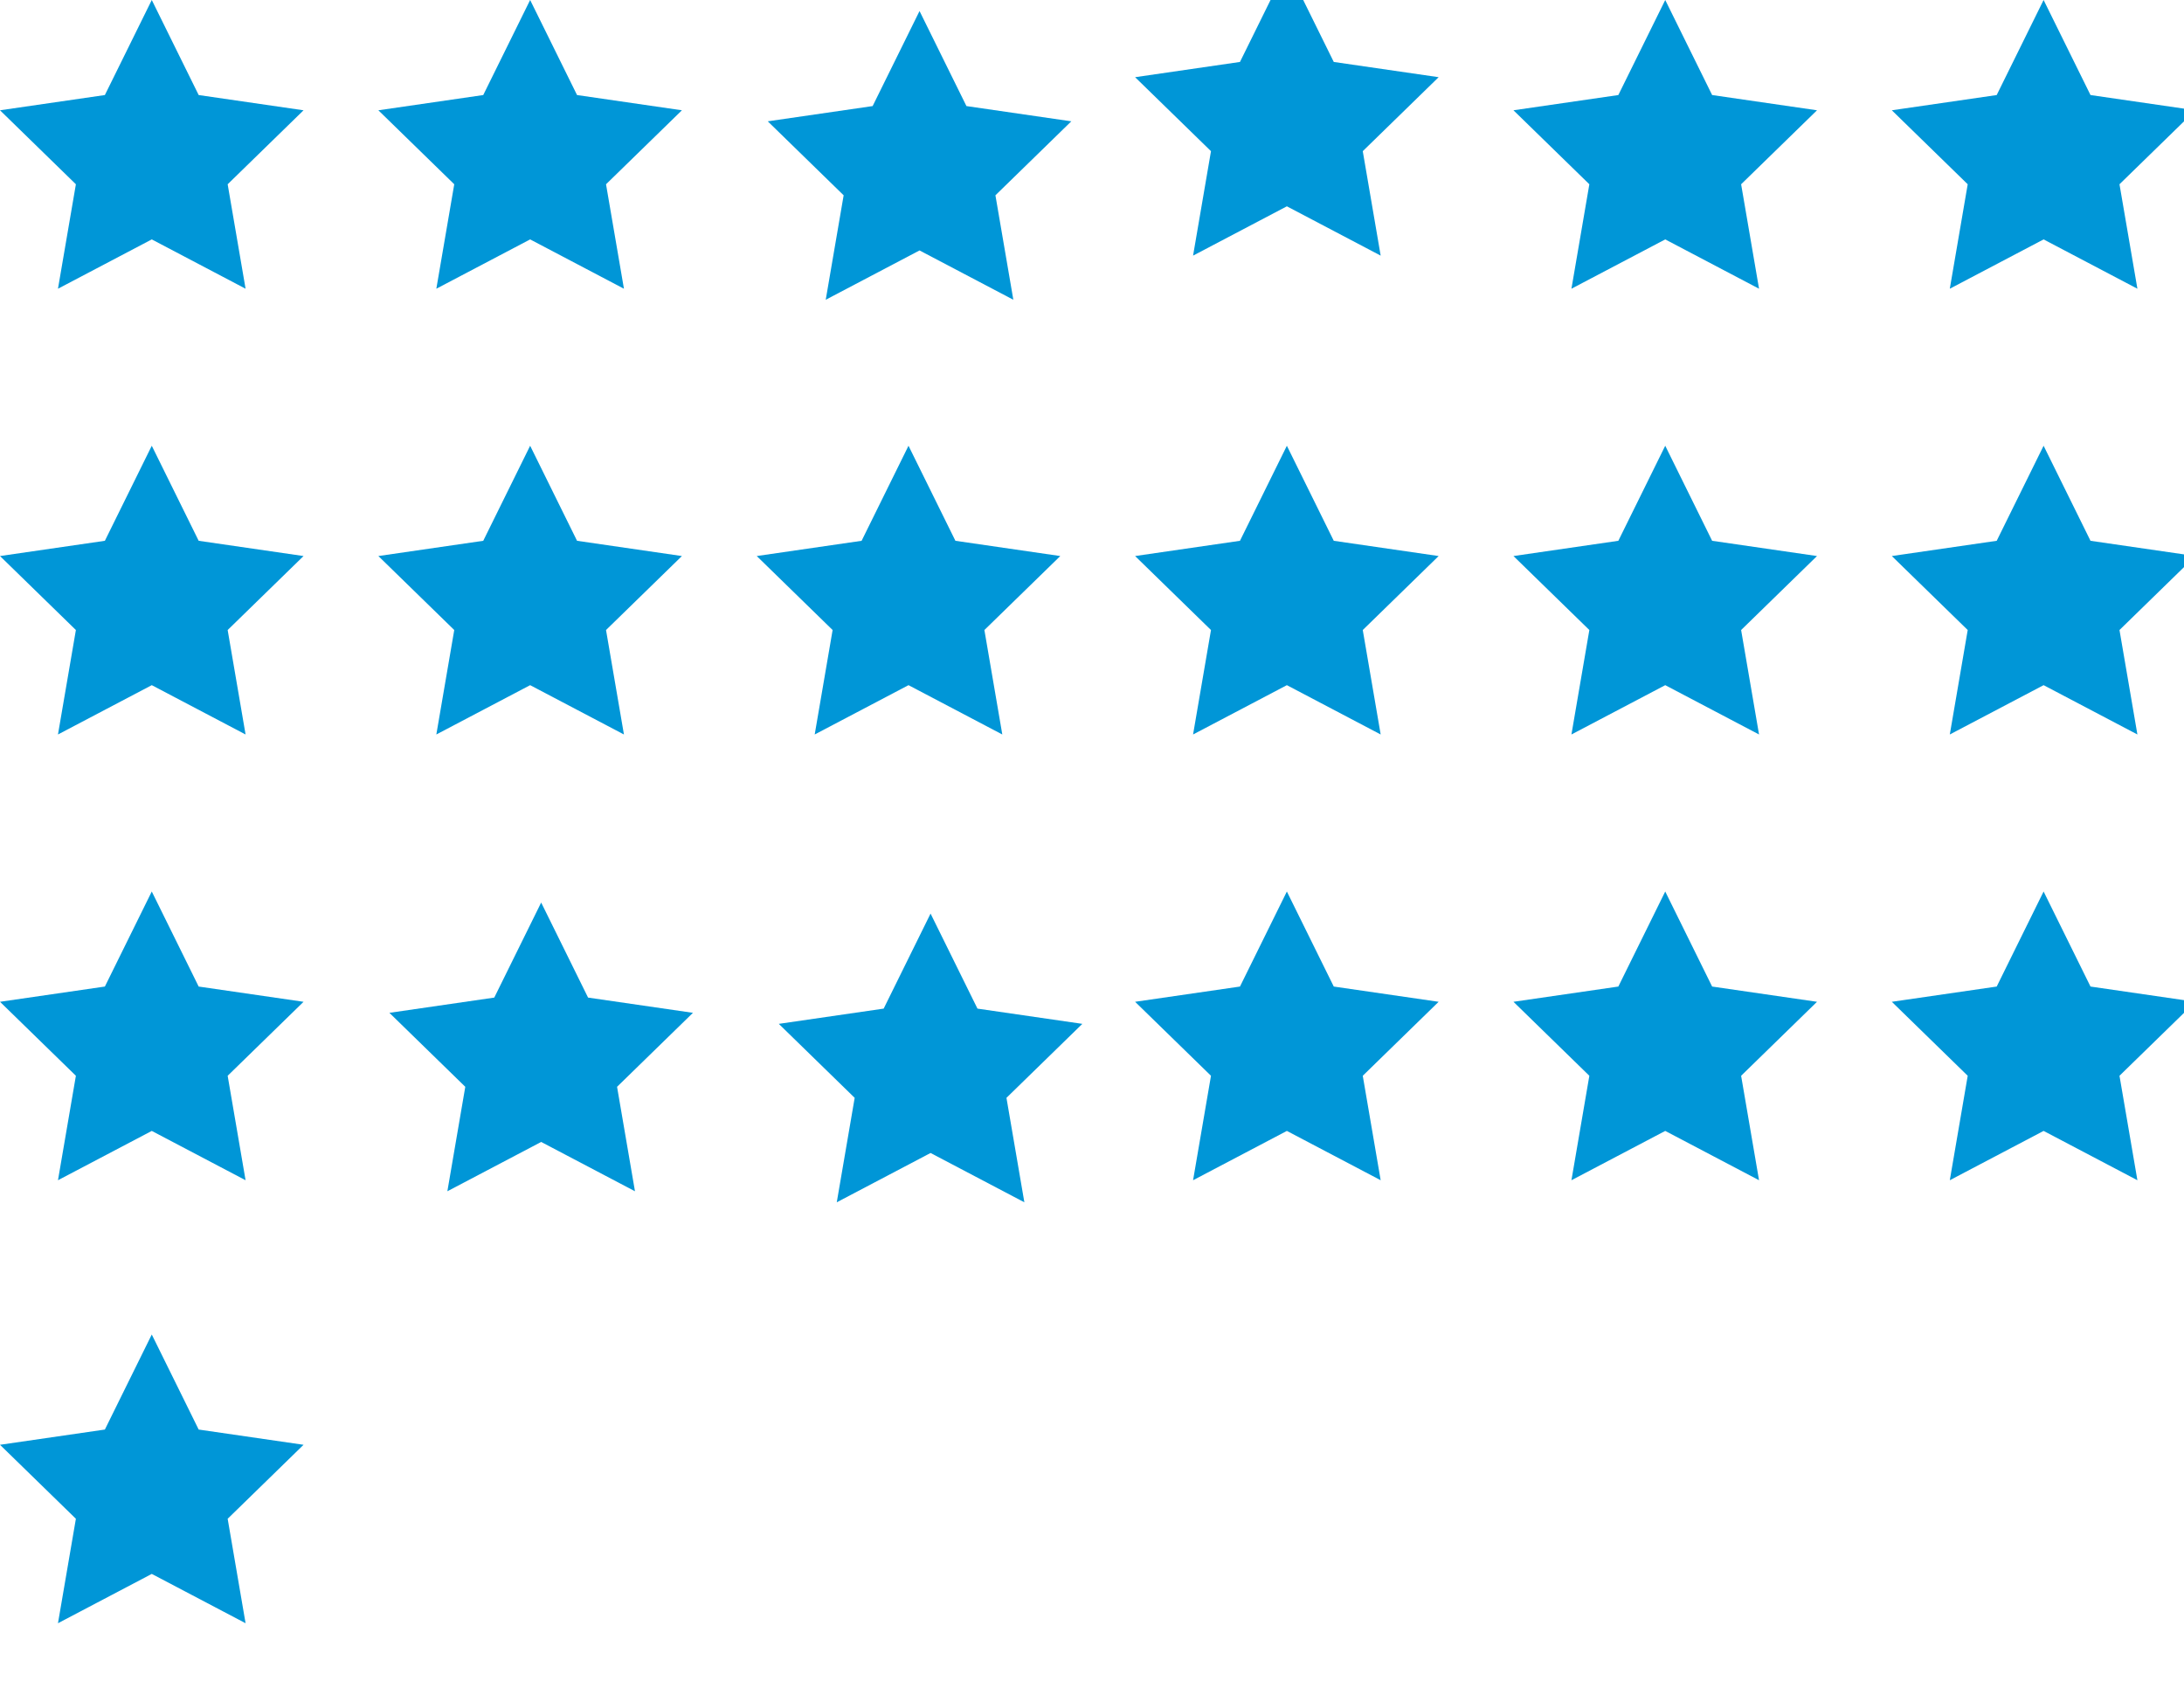
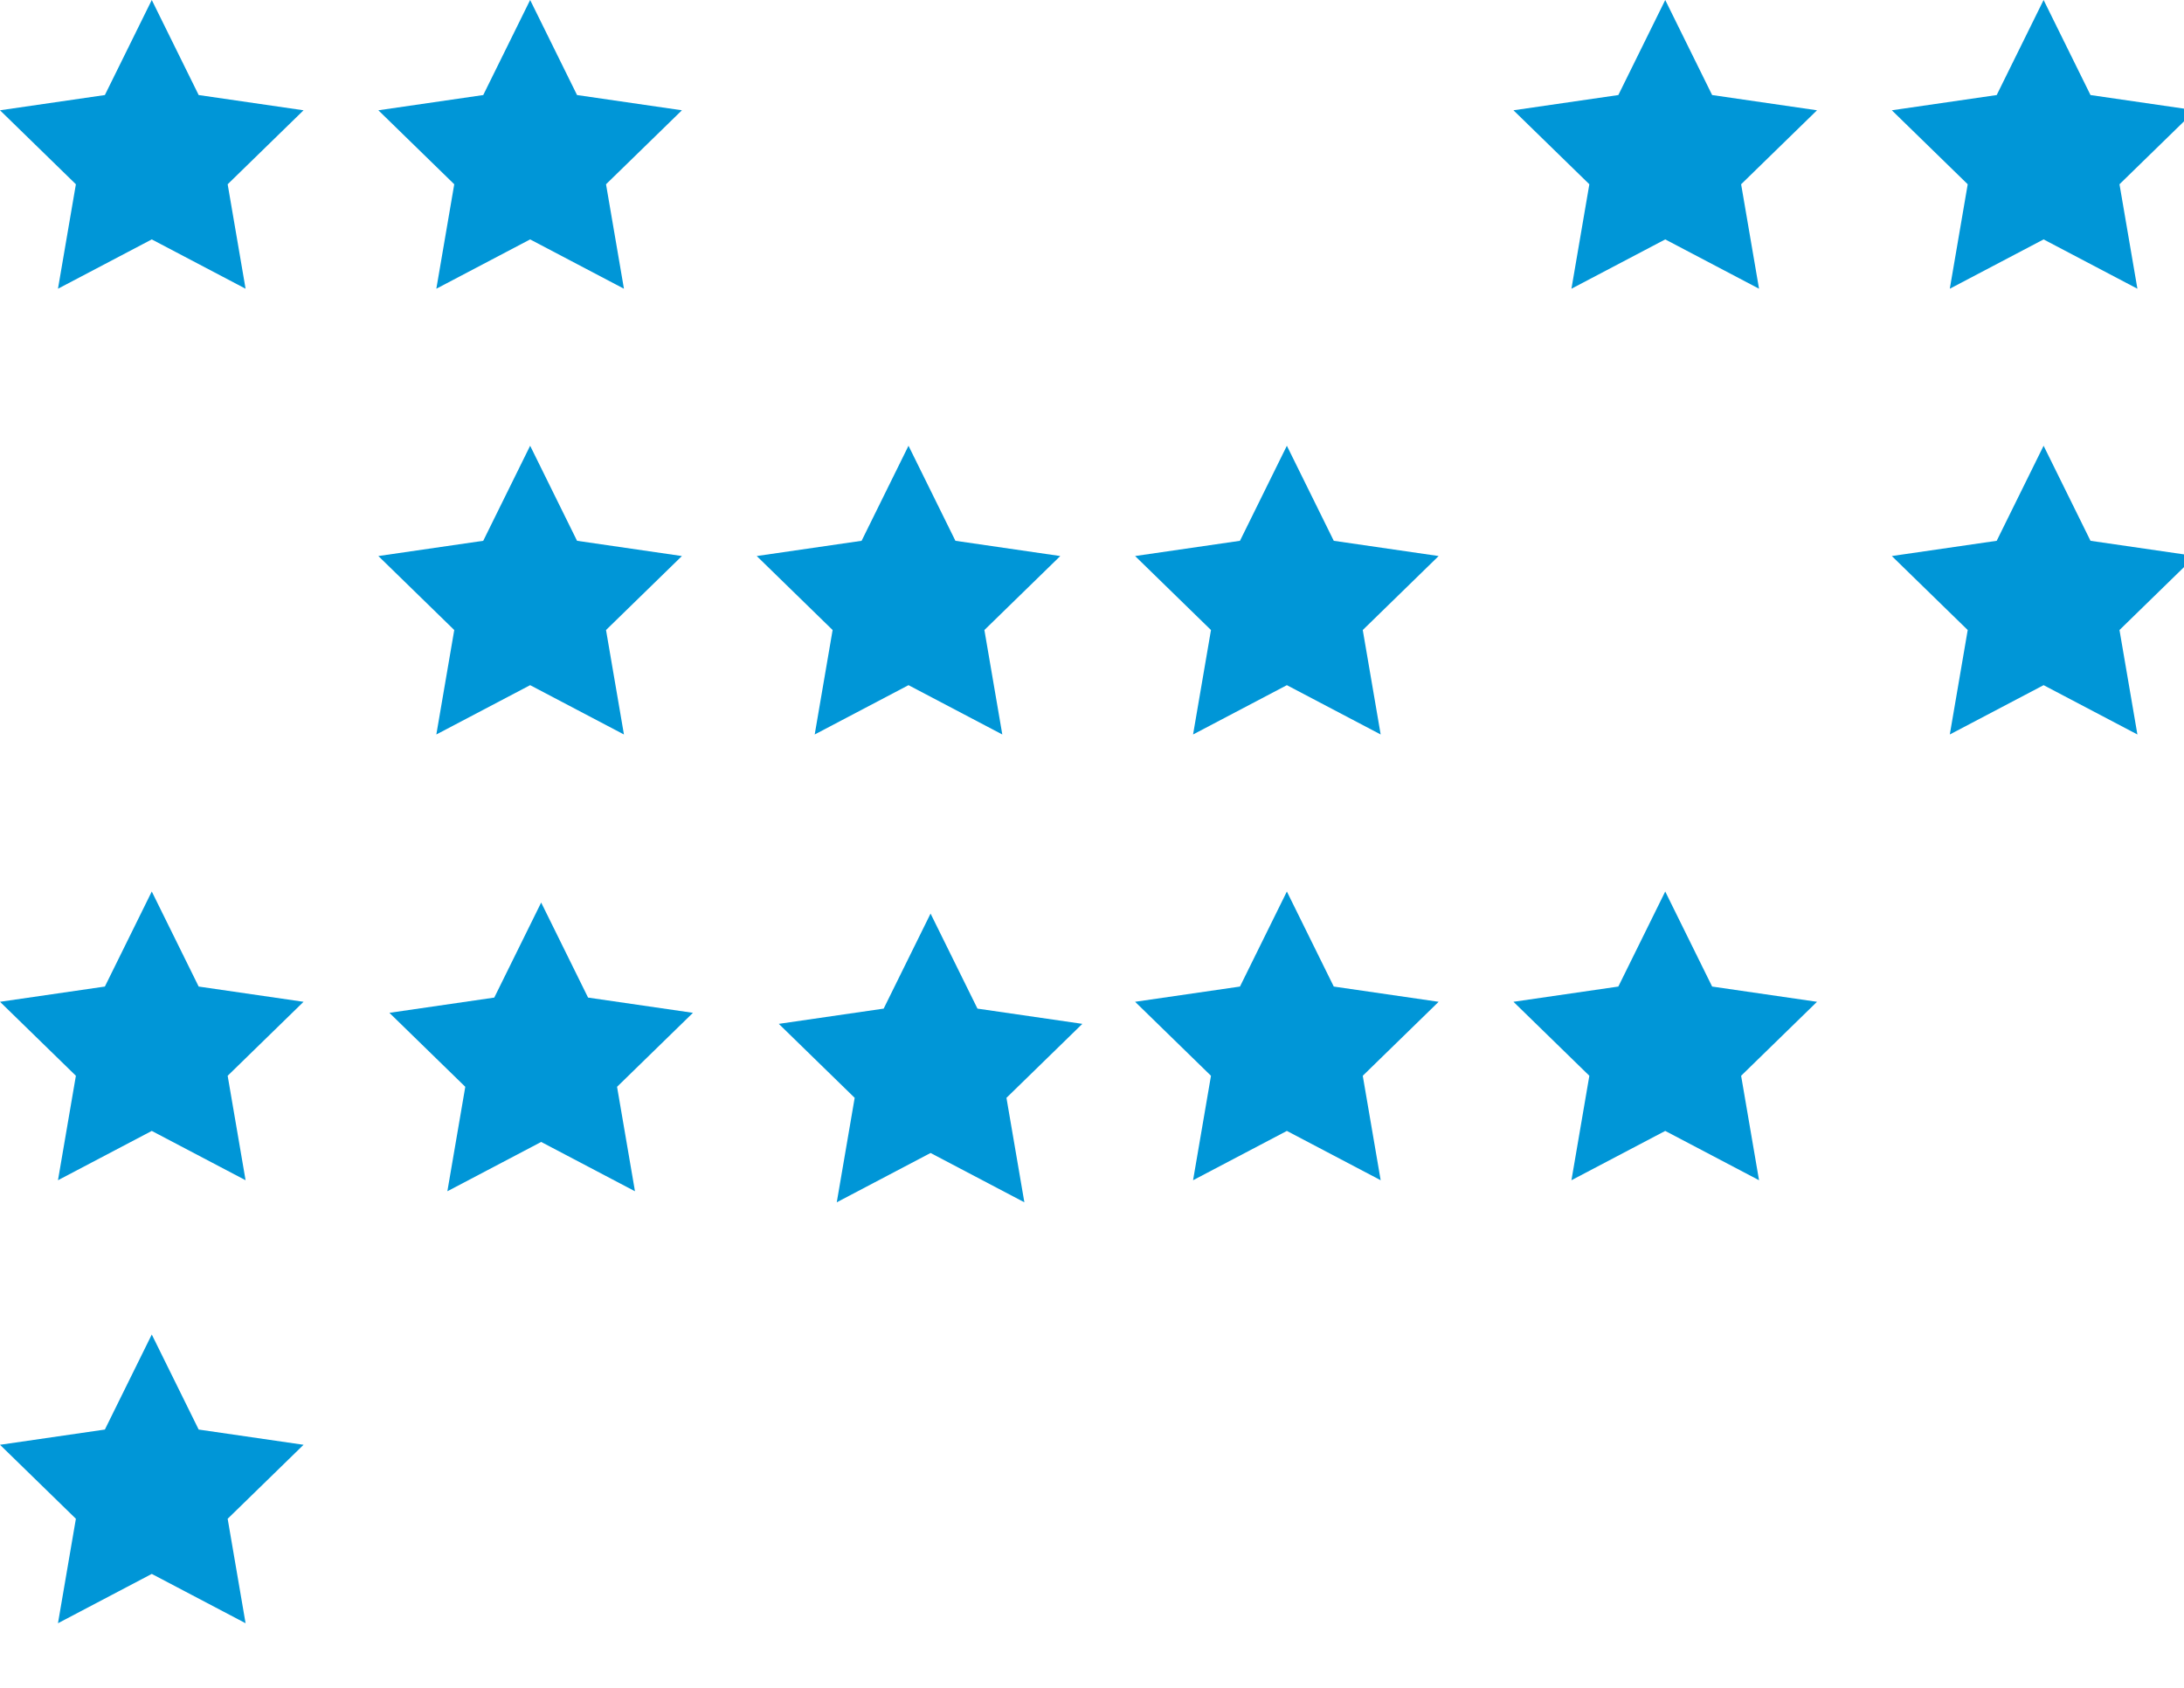
<svg xmlns="http://www.w3.org/2000/svg" version="1.1" id="Layer_1" x="0px" y="0px" width="792px" height="612px" viewBox="0 0 792 612" enable-background="new 0 0 792 612" xml:space="preserve">
  <filter x="-10%" y="-10%" height="150%" width="150%" id="AI_SlojeDrewna" filterUnits="objectBoundingBox">
    <feGaussianBlur in="SourceGraphic" result="blur" id="blur" stdDeviation="4" />
    <feOffset dx="4" dy="4" in="blur" result="offsetBlurredAlpha" id="offset" />
    <feFlood style="flood-color:black; flood-opacity:0.4" result="color" id="color" />
    <feComposite in="color" in2="offsetBlurredAlpha" operator="in" result="offsetBlurredAlpha" id="shadowColor" />
    <feDiffuseLighting resultScale="1" in="blur" result="diffuse" id="diffuse" surfaceScale="5" lighting-color="white" diffuseConstant="1">
      <feDistantLight azimuth="135" elevation="60" id="light2" />
    </feDiffuseLighting>
    <feSpecularLighting in="blur" result="specularOut" surfaceScale="5" specularConstant="1" specularExponent="10" lighting-color="white">
      <feDistantLight azimuth="135" elevation="60" id="light" />
    </feSpecularLighting>
    <feComposite in="specularOut" in2="SourceAlpha" operator="in" result="specularOut" />
    <feComposite k2="0" k3="0" k4="0" k1="1" in="SourceGraphic" in2="diffuse" operator="arithmetic" result="litPaint">
		</feComposite>
    <feComposite k2="1" k3="1" k4="0" k1="0" in="litPaint" in2="specularOut" operator="arithmetic" result="litPaint">
		</feComposite>
    <feMerge>
      <feMergeNode in="offsetBlurredAlpha" />
      <feMergeNode in="litPaint" />
    </feMerge>
    <feTurbulence type="fractalNoise" in="SourceAlpha" result="Turbulence" stitchTiles="noStitch" numOctaves="10" baseFrequency=".05">
		</feTurbulence>
    <feColorMatrix type="matrix" values="1 0 0 0 0 1 0 0 0 0 1 0 0 0 0 0 0 0 0 1" in="Turbulence" result="Grayscale">
		</feColorMatrix>
    <feGaussianBlur in="SourceAlpha" result="BlurredAlpha" stdDeviation="4" />
    <feOffset dx="-4" dy="-5" in="BlurredAlpha" result="OffsetBlurredAlpha" />
    <feComposite in="Grayscale" in2="OffsetBlurredAlpha" operator="in" result="CompBlurTurb" />
    <feGaussianBlur in="CompBlurTurb" result="CompBlurTurb2" stdDeviation="1.5" />
    <feComponentTransfer in="Grayscale" result="CompXferFire">
      <feFuncR type="table" tableValues="2 0" />
      <feFuncG type="table" tableValues=".7 0 " />
      <feFuncB type="table" tableValues=".1 0" />
    </feComponentTransfer>
    <feComposite in="CompXferFire" in2="SourceGraphic" operator="in" result="CompSourceFire" />
    <feMerge result="MergeAll">
      <feMergeNode in="CompSourceFire" />
    </feMerge>
  </filter>
  <filter x="0%" y="0%" height="100%" width="100%" id="AI_Turbulencja_5" filterUnits="objectBoundingBox">
    <feTurbulence type="fractalNoise" result="turb" stitchTiles="noStitch" numOctaves="4" baseFrequency="0.4" />
    <feComposite in="turb" in2="SourceAlpha" operator="in" />
  </filter>
  <filter x="0%" y="0%" height="100%" width="100%" id="AI_Turbulencja_3" filterUnits="objectBoundingBox">
    <feTurbulence type="turbulence" result="turb" stitchTiles="noStitch" numOctaves="8" baseFrequency="0.05" />
    <feComposite in="turb" in2="SourceAlpha" operator="in" />
  </filter>
  <filter id="AI_Statyczny" filterUnits="objectBoundingBox">
    <feTurbulence type="fractalNoise" in="c1" result="c2" stitchTiles="noStitch" numOctaves="10" id="c2" baseFrequency="0.5">
      <animate fill="remove" repeatDur="indefinite" calcMode="linear" restart="always" to="0.7" from="0.5" additive="replace" dur="5s" accumulate="none" attributeName="baseFrequency">
			</animate>
    </feTurbulence>
    <feComposite in="c2" in2="SourceAlpha" operator="in" />
  </filter>
  <filter x="-15%" y="-15%" height="130%" width="140%" id="AI_Cien_2" filterUnits="objectBoundingBox">
    <feGaussianBlur in="SourceAlpha" result="blur" stdDeviation="6" />
    <feOffset dx="8" dy="8" in="blur" result="offsetBlurredAlpha" />
    <feMerge>
      <feMergeNode in="offsetBlurredAlpha" />
      <feMergeNode in="SourceGraphic" />
    </feMerge>
  </filter>
  <filter id="AI_Cien_1" filterUnits="objectBoundingBox">
    <feGaussianBlur in="SourceAlpha" result="blur" stdDeviation="2" />
    <feOffset dx="4" dy="4" in="blur" result="offsetBlurredAlpha" />
    <feMerge>
      <feMergeNode in="offsetBlurredAlpha" />
      <feMergeNode in="SourceGraphic" />
    </feMerge>
  </filter>
  <filter filterRes="50 50" id="AI_GraPikseli_2" filterUnits="objectBoundingBox">
    <animate fill="remove" repeatDur="indefinite" calcMode="linear" restart="always" begin="0s" additive="replace" dur="10s" accumulate="none" values="50 50;20 20;50 50" attributeName="filterRes">
		</animate>
    <feGaussianBlur in="SourceAlpha" result="blur" id="blur" stdDeviation="7" />
    <feDiffuseLighting resultScale="1" in="blur" result="diffuse" id="diffuse" surfaceScale="5" lighting-color="yellow" diffuseConstant="1">
      <animate fill="remove" repeatDur="indefinite" calcMode="linear" restart="always" begin="0s" additive="replace" dur="15s" accumulate="none" values="yellow;green;blue;indigo;violet;red;orange" attributeName="lighting-color">
			</animate>
      <feDistantLight azimuth="180" elevation="60" />
    </feDiffuseLighting>
    <feSpecularLighting in="blur" result="specularOut" surfaceScale="15" specularConstant="10" specularExponent="15" lighting-color="red">
      <animate fill="remove" repeatDur="indefinite" calcMode="linear" restart="always" begin="0s" additive="replace" dur="15s" accumulate="none" values="indigo;green;yellow;blue;violet;red;orange" attributeName="lighting-color">
			</animate>
      <feDistantLight azimuth="180" elevation="60" id="light" />
    </feSpecularLighting>
    <feComposite in="specularOut" in2="SourceAlpha" operator="in" result="specularOut" />
    <feComposite k2="0" k3="0" k4="0" k1="1" in="SourceGraphic" in2="diffuse" operator="arithmetic" result="litPaint">
		</feComposite>
    <feComposite k2="1" k3="1" k4="0" k1="0" in="litPaint" in2="specularOut" operator="arithmetic" result="litPaint1">
		</feComposite>
    <feMerge>
      <feMergeNode in="litPaint1" />
    </feMerge>
  </filter>
  <filter filterRes="50 50" id="AI_GraPikseli_1" filterUnits="objectBoundingBox">
    <animate fill="remove" repeatDur="indefinite" calcMode="spline" restart="always" begin="0s" additive="replace" dur="10s" accumulate="none" values="1 1;20 15;200 200; 15 20;1 1 " attributeName="filterRes">
		</animate>
    <feGaussianBlur in="SourceAlpha" result="blur" id="blur" stdDeviation="7" />
    <feComposite in="blur" in2="SourceGraphic" operator="in" result="compositeOut" />
    <feComposite k2="1" k3="1" k4="0" k1="0" in="compositeOut" in2="SourceAlpha" operator="arithmetic" result="compositeOut1">
		</feComposite>
    <feMerge>
      <feMergeNode in="compositeOut1" />
    </feMerge>
  </filter>
  <filter id="AI_RozmycieGaussowskie_7">
    <feGaussianBlur stdDeviation="7" />
  </filter>
  <filter id="AI_RozmycieGaussowskie_4">
    <feGaussianBlur stdDeviation="4" />
  </filter>
  <filter id="AI_Erodowanie_6">
    <feMorphology radius="6" in="SourceGraphic" operator="erode" />
  </filter>
  <filter id="AI_Erodowanie_3">
    <feMorphology radius="3" in="SourceGraphic" operator="erode" />
  </filter>
  <filter id="AI_Rozprezanie_6">
    <feMorphology radius="6" in="SourceGraphic" operator="dilate" />
  </filter>
  <filter id="AI_Rozprezanie_3">
    <feMorphology radius="3" in="SourceGraphic" operator="dilate" />
  </filter>
  <filter x="-5%" y="-40%" height="140%" width="110%" id="AI_Bryza" filterUnits="objectBoundingBox">
    <feMorphology radius="1.2" in="SourceAlpha" operator="dilate" result="a" id="a" />
    <feMorphology radius="1.2" in="a" operator="dilate" result="b" id="b" />
    <feOffset dy="-4" in="b" result="b1" id="b1" />
    <feTurbulence type="fractalNoise" in="b1" result="b2" stitchTiles="noStitch" numOctaves="5" id="b2" baseFrequency="0.2">
		</feTurbulence>
    <feDisplacementMap scale="3" in="b1" in2="b2" result="b3" id="b3" xChannelSelector="R" yChannelSelector="A">
		</feDisplacementMap>
    <feColorMatrix type="matrix" values="0 0 0 0 0  0 0 0 0 0  0 0 0 1 0  0 0 0 1 0" in="b3" result="b4" id="b4" />
    <feGaussianBlur in="b4" result="b5" id="b5" stdDeviation="1">
      <animate fill="freeze" calcMode="linear" restart="always" to="5" from="1" begin="0s" additive="replace" dur="5s" accumulate="none" attributeName="stdDeviation">
			</animate>
    </feGaussianBlur>
    <feOffset dy="-8" in="b" result="c1" id="c1" />
    <feTurbulence type="fractalNoise" in="c1" result="c2" stitchTiles="noStitch" numOctaves="10" id="c2" baseFrequency="0.05">
		</feTurbulence>
    <feDisplacementMap scale="8" in="c1" in2="c2" result="c3" id="c3" xChannelSelector="R" yChannelSelector="A">
		</feDisplacementMap>
    <feColorMatrix type="matrix" values="0 0 0 0 0  0 0 0 1 0  0 0 0 1 0  0 0 0 1 0" in="c3" result="c4" id="c4" />
    <feGaussianBlur in="c4" result="c5" id="c5" stdDeviation="1" />
    <feMerge>
      <feMergeNode in="c5" />
      <feMergeNode in="b5" />
      <feMergeNode in="a" />
    </feMerge>
  </filter>
  <filter x="-20%" y="-20%" height="140%" width="140%" id="AI_CienFazy_1">
    <feGaussianBlur in="SourceAlpha" result="blur" stdDeviation="4" />
    <feOffset dx="4" dy="4" in="blur" result="offsetBlur" />
    <feSpecularLighting style="lighting-color:white" in="blur" result="specOut" surfaceScale="5" specularConstant="1" specularExponent="10">
      <fePointLight x="-5000" y="-10000" z="-20000" />
    </feSpecularLighting>
    <feComposite in="specOut" in2="SourceAlpha" operator="in" result="specOut" />
    <feComposite k2="1" k3="1" k4="0" k1="0" in="SourceGraphic" in2="specOut" operator="arithmetic" result="litPaint">
		</feComposite>
    <feMerge>
      <feMergeNode in="offsetBlur" />
      <feMergeNode in="litPaint" />
    </feMerge>
  </filter>
  <filter x="0%" y="0%" height="100%" width="100%" id="AI_Alfa_4" filterUnits="objectBoundingBox">
    <feTurbulence type="fractalNoise" result="turb" stitchTiles="noStitch" numOctaves="4" baseFrequency="0.1" />
    <feComposite in="SourceGraphic" in2="turb" operator="in" />
  </filter>
  <filter x="0%" y="0%" height="100%" width="100%" id="AI_Alfa_1" filterUnits="objectBoundingBox">
    <feTurbulence type="turbulence" result="turb" stitchTiles="noStitch" numOctaves="2" baseFrequency="0.05" />
    <feComposite in="SourceGraphic" in2="turb" operator="in" />
  </filter>
  <g filter="url(#AI_Alfa_1)">
    <polygon fill="#0096D7" points="55.039,0 72.047,34.462 110.078,39.988 82.559,66.813 89.055,104.69 55.039,86.807 21.023,104.69    27.52,66.813 0,39.988 38.031,34.462  " />
  </g>
  <g filter="url(#AI_Alfa_4)">
    <polygon fill="#0096D7" points="192.249,0 209.256,34.462 247.288,39.988 219.768,66.813 226.265,104.69 192.249,86.807    158.232,104.69 164.729,66.813 137.209,39.988 175.241,34.462  " />
  </g>
  <g filter="url(#AI_CienFazy_1)">
-     <polygon fill="#0096D7" points="329.458,0 346.466,34.462 384.497,39.988 356.978,66.813 363.474,104.69 329.458,86.807    295.442,104.69 301.938,66.813 274.419,39.988 312.45,34.462  " />
-   </g>
+     </g>
  <g filter="url(#AI_Bryza)">
-     <polygon fill="#0096D7" points="466.668,0 483.676,34.462 521.707,39.988 494.188,66.813 500.684,104.69 466.668,86.807    432.651,104.69 439.148,66.813 411.629,39.988 449.66,34.462  " />
-   </g>
+     </g>
  <g filter="url(#AI_Rozprezanie_3)">
    <polygon fill="#0096D7" points="603.877,0 620.885,34.462 658.916,39.988 631.396,66.813 637.893,104.69 603.877,86.807    569.861,104.69 576.357,66.813 548.838,39.988 586.869,34.462  " />
  </g>
  <g filter="url(#AI_Rozprezanie_3)">
    <polygon fill="#0096D7" points="741.086,0 758.094,34.462 796.125,39.988 768.605,66.813 775.102,104.69 741.086,86.807    707.07,104.69 713.566,66.813 686.047,39.988 724.078,34.462  " />
  </g>
  <g filter="url(#AI_Rozprezanie_6)">
-     <polygon fill="#0096D7" points="55.039,161.627 72.047,196.089 110.078,201.616 82.559,228.441 89.055,266.318 55.039,248.435    21.023,266.318 27.52,228.441 0,201.616 38.031,196.089  " />
-   </g>
+     </g>
  <g filter="url(#AI_Erodowanie_3)">
    <polygon fill="#0096D7" points="192.249,161.627 209.256,196.089 247.288,201.616 219.768,228.441 226.265,266.318    192.249,248.435 158.232,266.318 164.729,228.441 137.209,201.616 175.241,196.089  " />
  </g>
  <g filter="url(#AI_Erodowanie_6)">
    <polygon fill="#0096D7" points="329.458,161.627 346.466,196.089 384.497,201.616 356.978,228.441 363.474,266.318    329.458,248.435 295.442,266.318 301.938,228.441 274.419,201.616 312.45,196.089  " />
  </g>
  <g filter="url(#AI_RozmycieGaussowskie_4)">
    <polygon fill="#0096D7" points="466.668,161.627 483.676,196.089 521.707,201.616 494.188,228.441 500.684,266.318    466.668,248.435 432.651,266.318 439.148,228.441 411.629,201.616 449.66,196.089  " />
  </g>
  <g filter="url(#AI_RozmycieGaussowskie_7)">
-     <polygon fill="#0096D7" points="603.877,161.627 620.885,196.089 658.916,201.616 631.396,228.441 637.893,266.318    603.877,248.435 569.861,266.318 576.357,228.441 548.838,201.616 586.869,196.089  " />
-   </g>
+     </g>
  <g filter="url(#AI_GraPikseli_1)">
    <polygon fill="#0096D7" points="741.086,161.627 758.094,196.089 796.125,201.616 768.605,228.441 775.102,266.318    741.086,248.435 707.07,266.318 713.566,228.441 686.047,201.616 724.078,196.089  " />
  </g>
  <g filter="url(#AI_GraPikseli_2)">
    <polygon fill="#0096D7" points="55.039,323.255 72.047,357.717 110.078,363.243 82.559,390.068 89.055,427.945 55.039,410.063    21.023,427.945 27.52,390.068 0,363.243 38.031,357.717  " />
  </g>
  <g filter="url(#AI_Cien_1)">
    <polygon fill="#0096D7" points="192.249,323.255 209.256,357.717 247.288,363.243 219.768,390.068 226.265,427.945    192.249,410.063 158.232,427.945 164.729,390.068 137.209,363.243 175.241,357.717  " />
  </g>
  <g filter="url(#AI_Cien_2)">
    <polygon fill="#0096D7" points="329.458,323.255 346.466,357.717 384.497,363.243 356.978,390.068 363.474,427.945    329.458,410.063 295.442,427.945 301.938,390.068 274.419,363.243 312.45,357.717  " />
  </g>
  <g filter="url(#AI_Statyczny)">
    <polygon fill="#0096D7" points="466.668,323.255 483.676,357.717 521.707,363.243 494.188,390.068 500.684,427.945    466.668,410.063 432.651,427.945 439.148,390.068 411.629,363.243 449.66,357.717  " />
  </g>
  <g filter="url(#AI_Turbulencja_3)">
    <polygon fill="#0096D7" points="603.877,323.255 620.885,357.717 658.916,363.243 631.396,390.068 637.893,427.945    603.877,410.063 569.861,427.945 576.357,390.068 548.838,363.243 586.869,357.717  " />
  </g>
  <g filter="url(#AI_Turbulencja_5)">
-     <polygon fill="#0096D7" points="741.086,323.255 758.094,357.717 796.125,363.243 768.605,390.068 775.102,427.945    741.086,410.063 707.07,427.945 713.566,390.068 686.047,363.243 724.078,357.717  " />
-   </g>
+     </g>
  <g filter="url(#AI_SlojeDrewna)">
    <polygon fill="#0096D7" points="55.039,484.883 72.047,519.344 110.078,524.871 82.559,551.695 89.055,589.572 55.039,571.689    21.023,589.572 27.52,551.695 0,524.871 38.031,519.344  " />
  </g>
</svg>